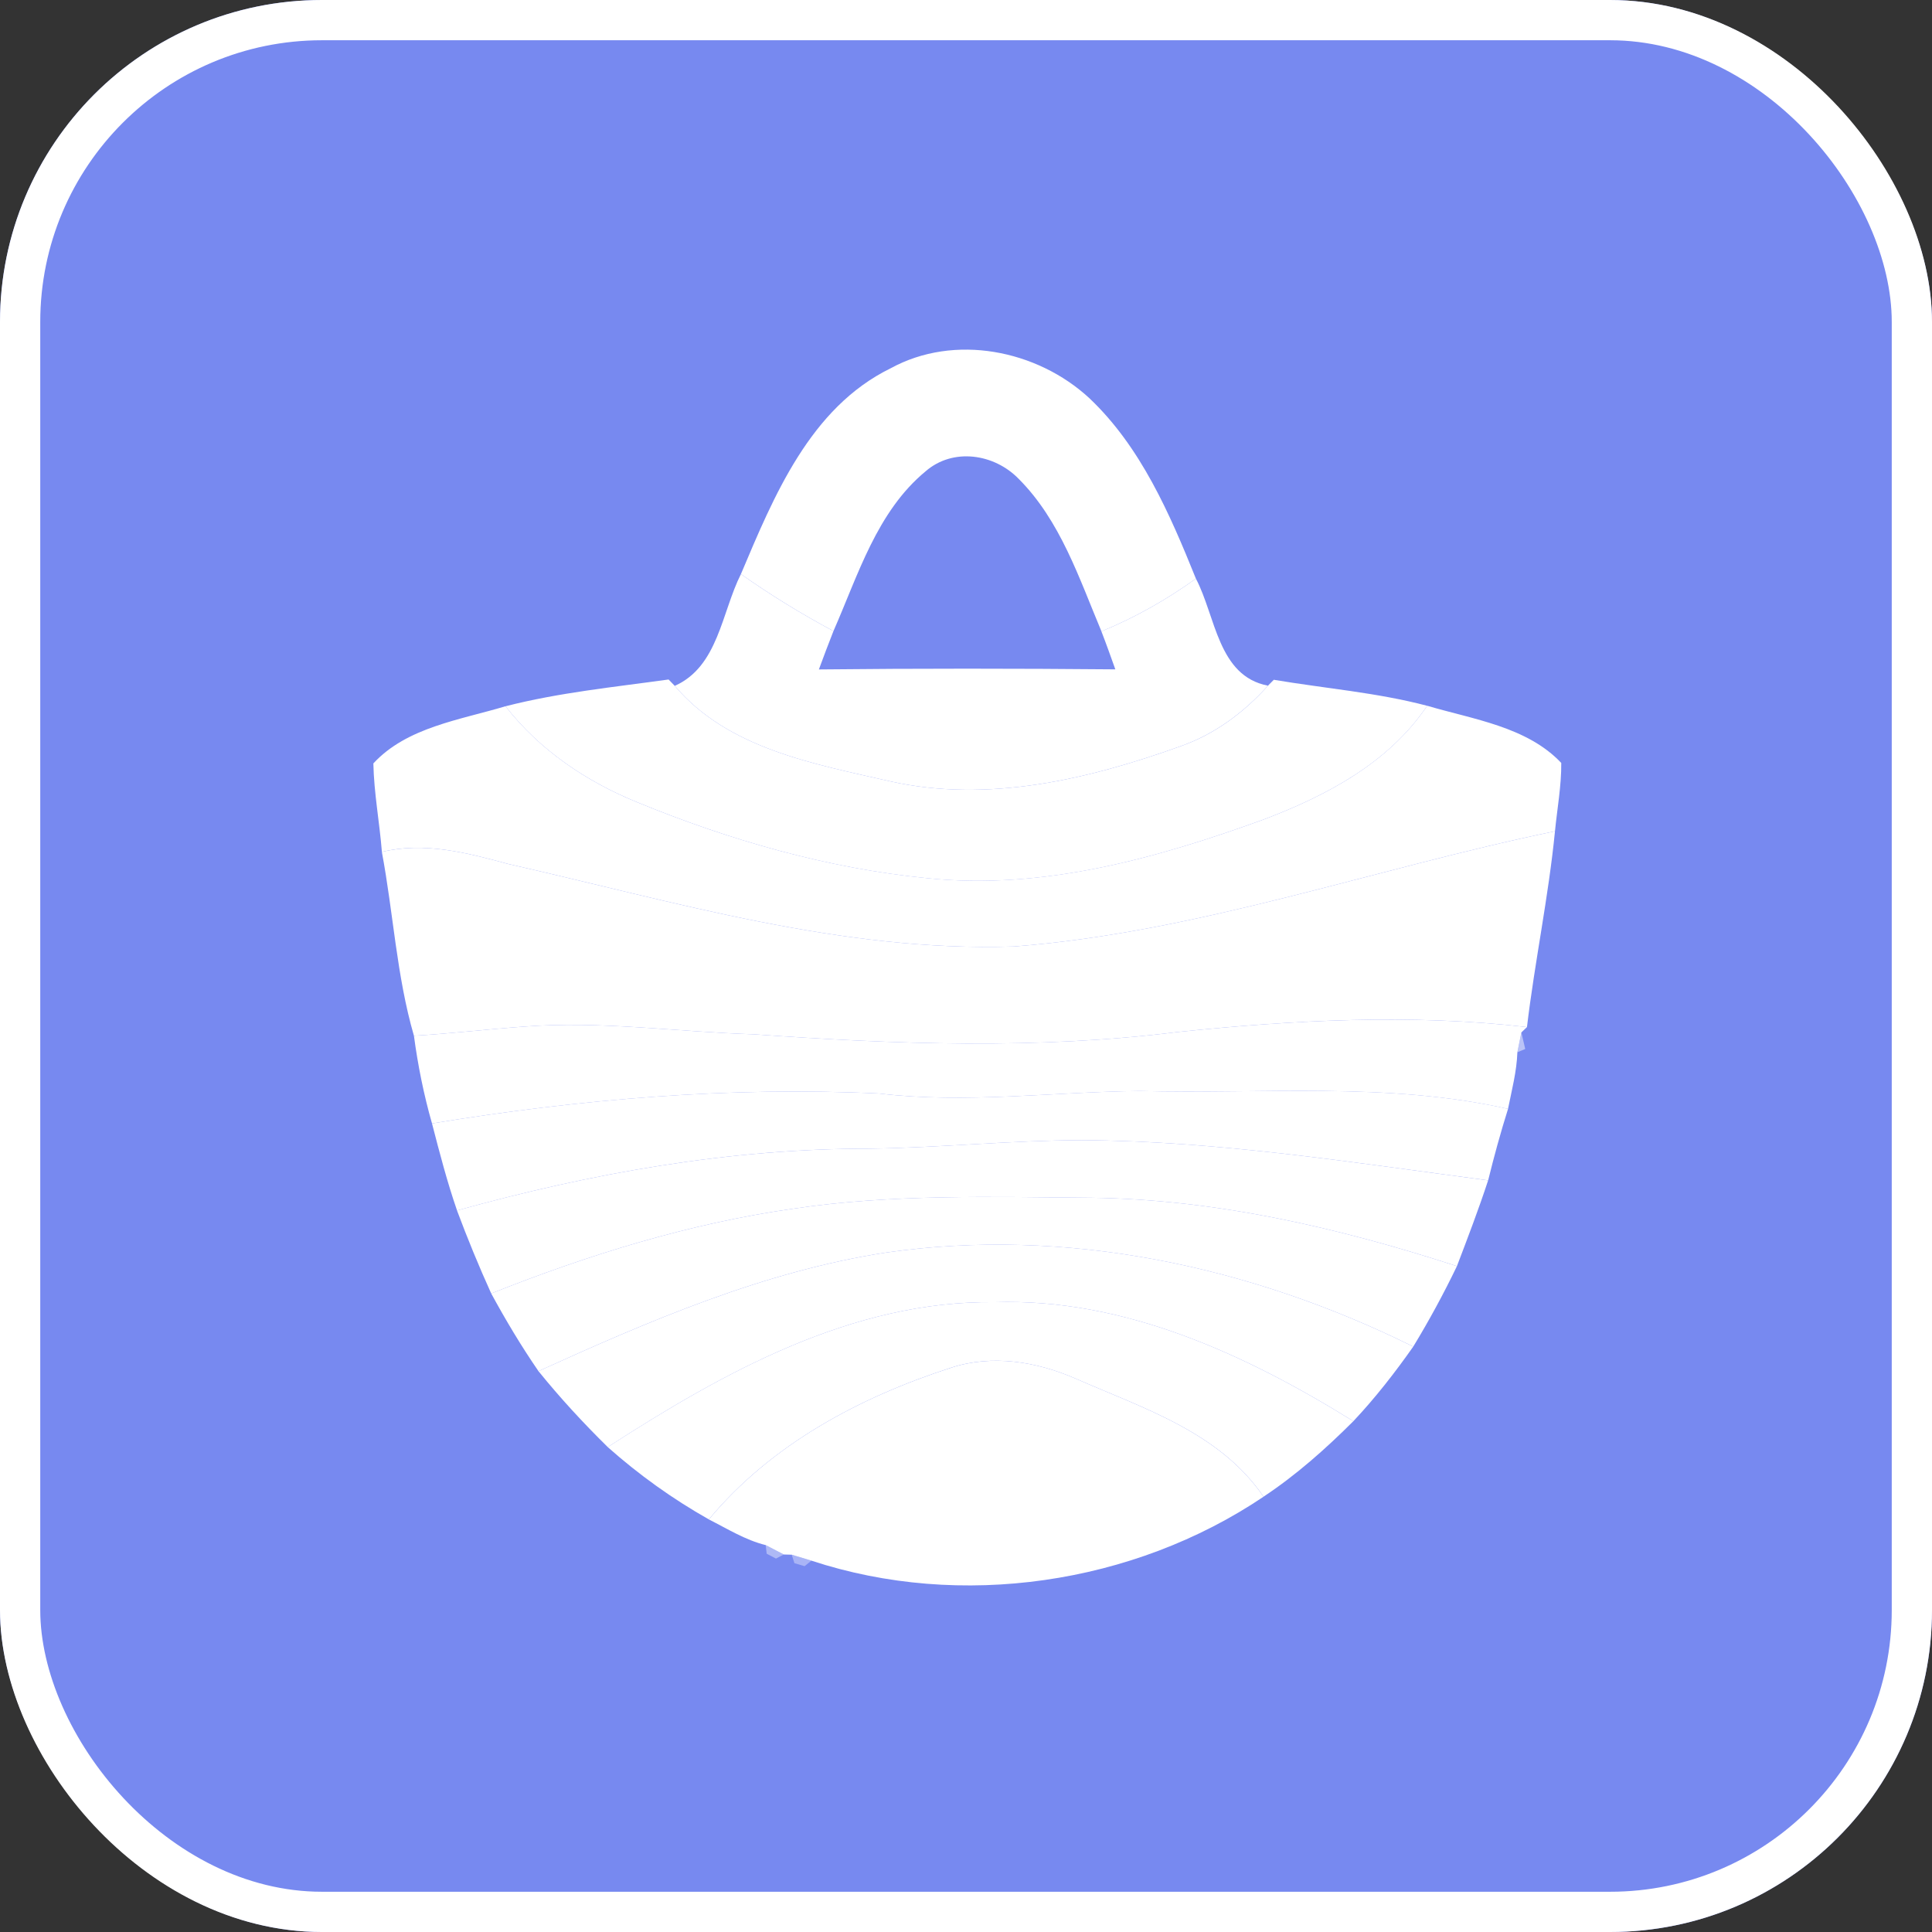
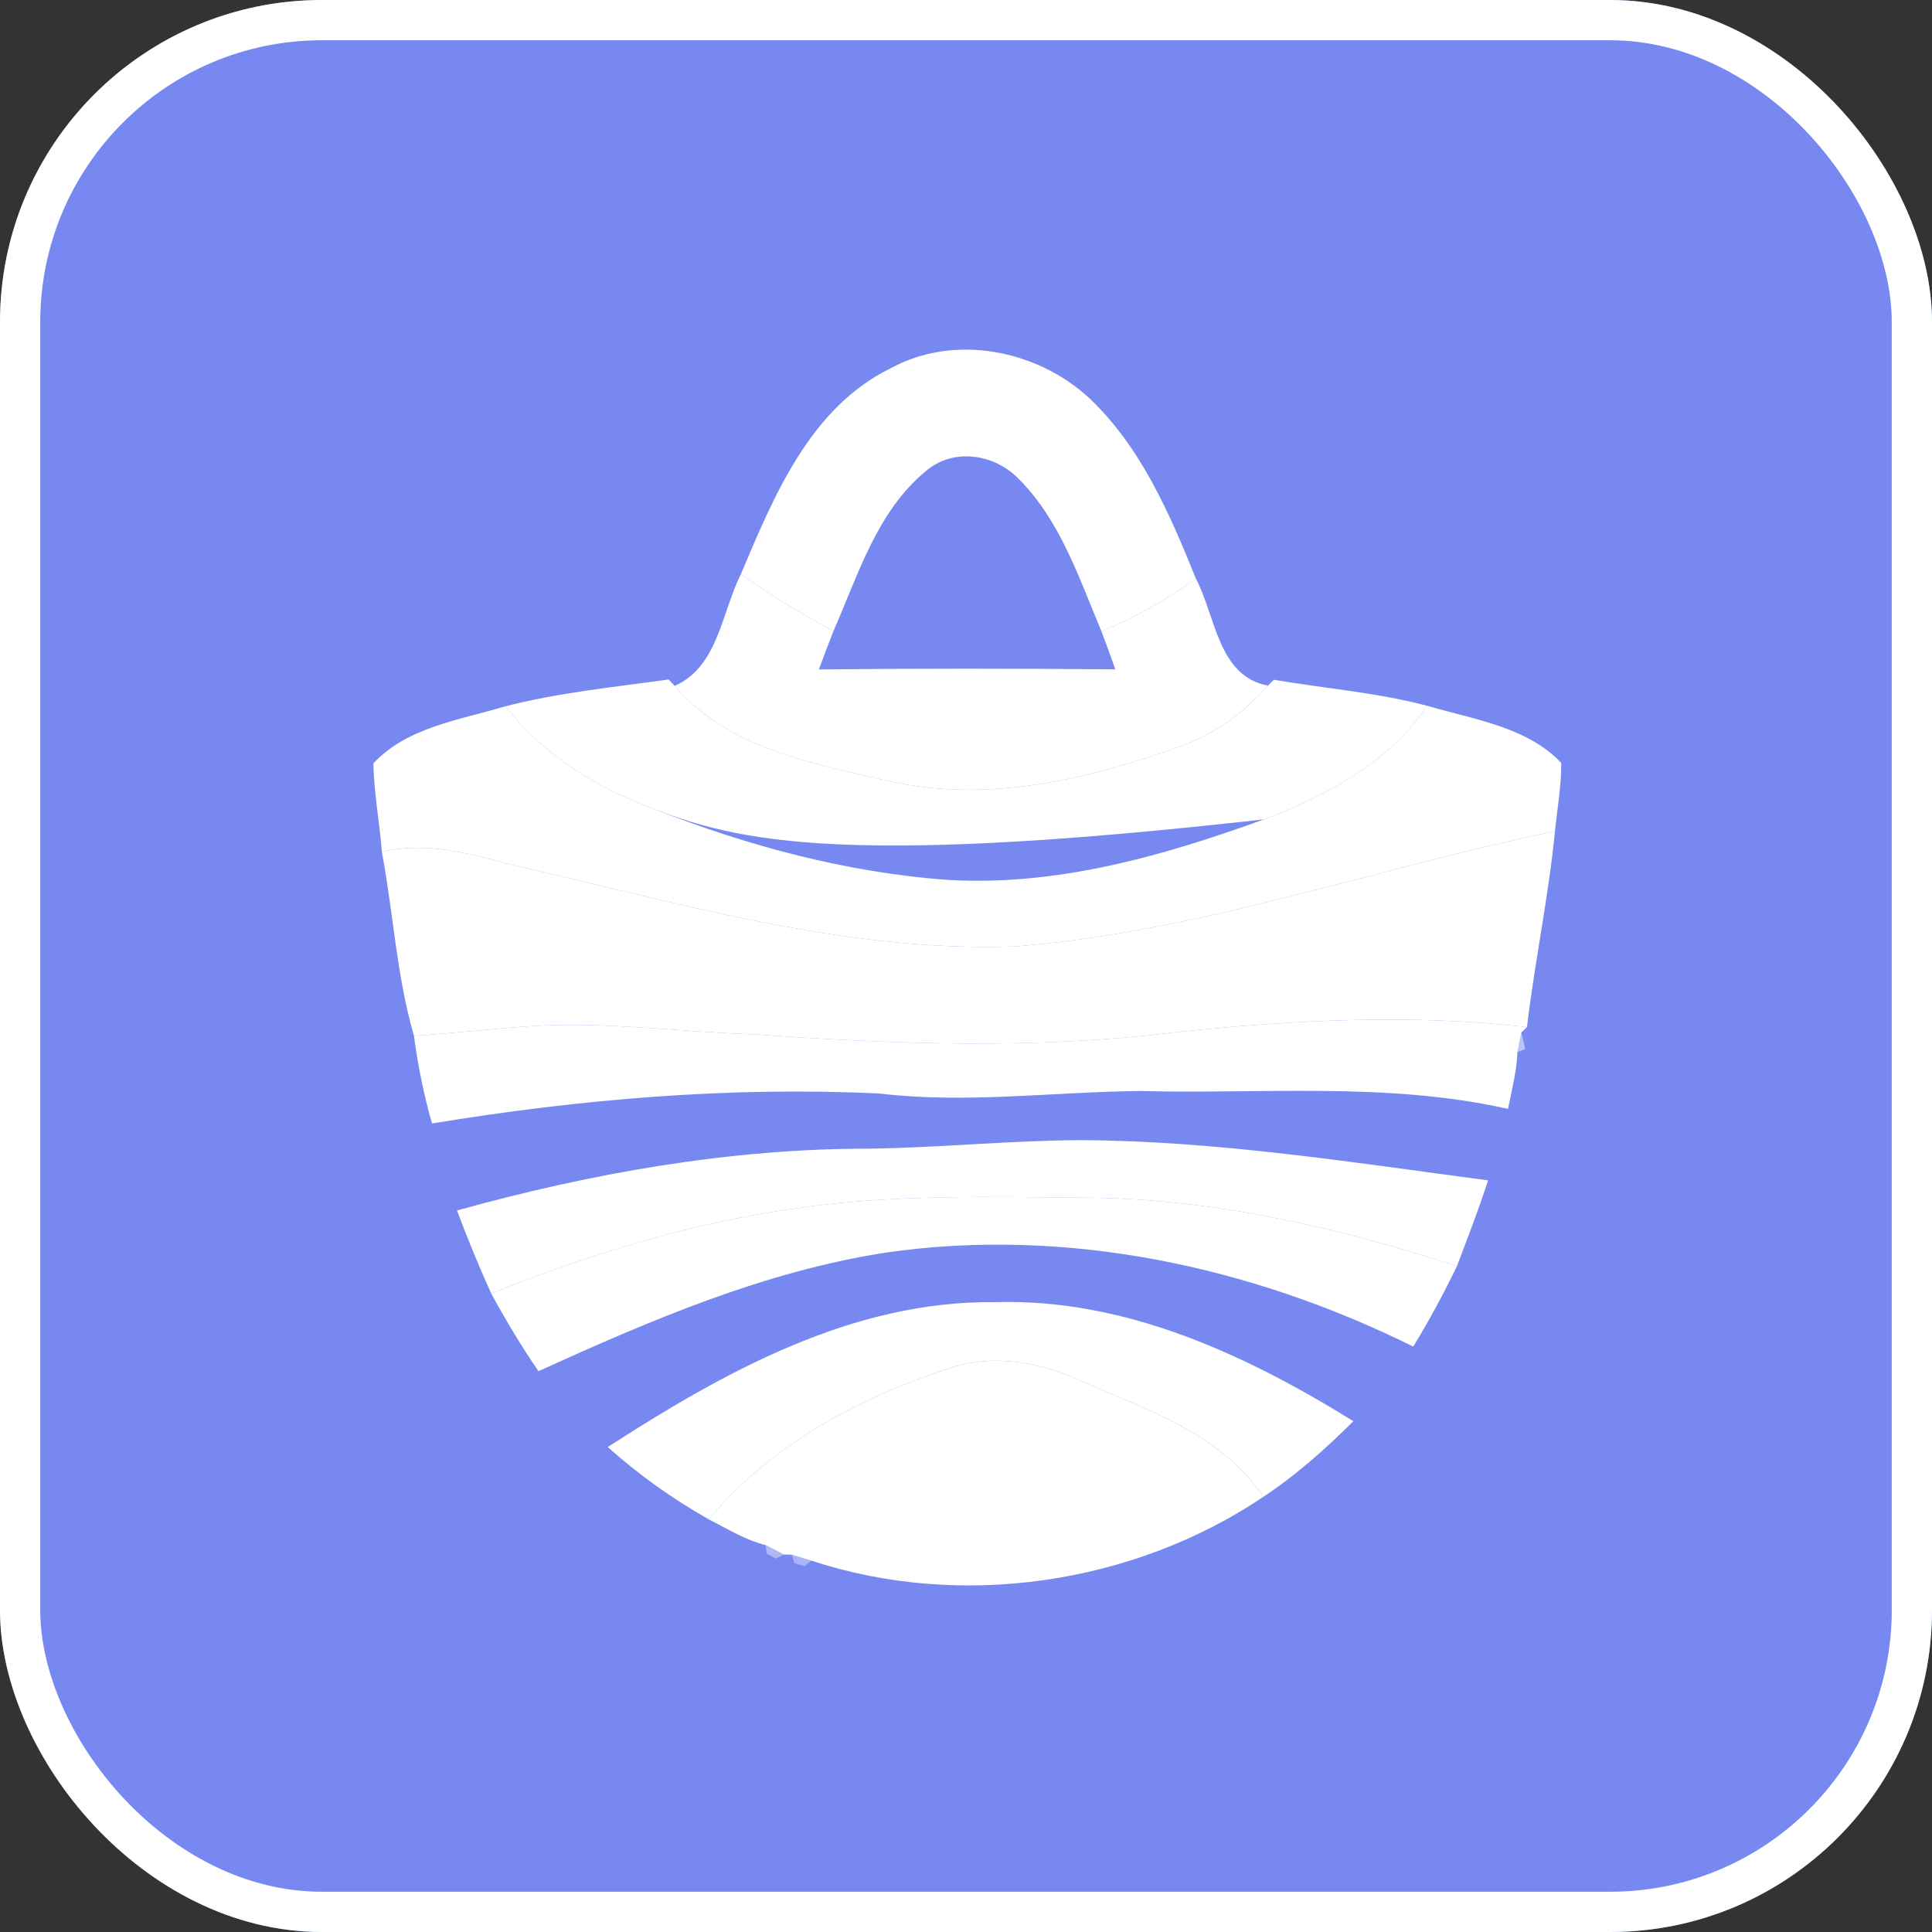
<svg xmlns="http://www.w3.org/2000/svg" width="48" height="48" viewBox="0 0 48 48" fill="none">
  <rect x="0" y="0" width="48" height="48" fill="#333333" stroke="none" />
  <g clip-path="url(#clip0_1287_15506)">
    <rect width="48" height="48" rx="8" fill="#7789F0" />
    <path d="M22.126 9.151C23.712 8.282 25.764 8.69 27.065 9.893C28.346 11.107 29.062 12.765 29.712 14.376C28.982 14.899 28.198 15.345 27.365 15.686C26.81 14.364 26.342 12.929 25.306 11.894C24.701 11.273 23.678 11.117 22.997 11.709C21.785 12.71 21.319 14.289 20.707 15.679C19.913 15.254 19.142 14.781 18.408 14.263C19.224 12.331 20.126 10.13 22.126 9.151Z" fill="white" />
    <path d="M16.764 17.04C17.844 16.562 17.928 15.214 18.408 14.263C19.142 14.782 19.913 15.254 20.707 15.679C20.582 15.996 20.462 16.313 20.345 16.632C22.8 16.606 25.255 16.608 27.71 16.63C27.597 16.313 27.485 15.998 27.364 15.686C28.197 15.346 28.982 14.899 29.712 14.376C30.206 15.314 30.259 16.798 31.502 17.035C30.907 17.7 30.177 18.242 29.33 18.54C27.038 19.363 24.542 19.956 22.113 19.411C20.217 18.977 18.091 18.605 16.764 17.04Z" fill="white" />
-     <path d="M12.56 17.547C13.889 17.206 15.255 17.071 16.611 16.882L16.764 17.04C18.092 18.605 20.218 18.977 22.114 19.411C24.543 19.956 27.039 19.363 29.331 18.54C30.178 18.243 30.908 17.7 31.503 17.035L31.647 16.889C32.916 17.103 34.208 17.206 35.458 17.535C34.505 18.951 32.96 19.767 31.404 20.357C28.736 21.327 25.908 22.119 23.04 21.819C20.561 21.574 18.132 20.878 15.833 19.932C14.566 19.416 13.404 18.634 12.56 17.547Z" fill="white" />
+     <path d="M12.56 17.547C13.889 17.206 15.255 17.071 16.611 16.882L16.764 17.04C18.092 18.605 20.218 18.977 22.114 19.411C24.543 19.956 27.039 19.363 29.331 18.54C30.178 18.243 30.908 17.7 31.503 17.035L31.647 16.889C32.916 17.103 34.208 17.206 35.458 17.535C34.505 18.951 32.96 19.767 31.404 20.357C20.561 21.574 18.132 20.878 15.833 19.932C14.566 19.416 13.404 18.634 12.56 17.547Z" fill="white" />
    <path d="M9.276 18.967C10.109 18.065 11.432 17.887 12.56 17.546C13.404 18.633 14.566 19.416 15.833 19.932C18.132 20.877 20.561 21.573 23.04 21.818C25.908 22.118 28.736 21.326 31.404 20.357C32.96 19.766 34.505 18.95 35.458 17.534C36.6 17.873 37.937 18.053 38.789 18.955C38.794 19.524 38.688 20.088 38.633 20.652C34.148 21.576 29.787 23.16 25.198 23.515C20.909 23.659 16.76 22.401 12.62 21.463C11.602 21.187 10.541 20.909 9.488 21.165C9.43 20.431 9.291 19.704 9.276 18.967Z" fill="white" />
    <path d="M25.198 23.515C29.786 23.16 34.147 21.576 38.633 20.652C38.472 22.284 38.131 23.89 37.937 25.517C35.057 25.186 32.143 25.341 29.268 25.639C25.771 26.078 22.236 25.946 18.73 25.697C16.829 25.639 14.93 25.358 13.027 25.505C12.113 25.57 11.201 25.68 10.284 25.733C9.852 24.247 9.773 22.682 9.487 21.166C10.541 20.909 11.602 21.187 12.619 21.463C16.759 22.401 20.909 23.659 25.198 23.515Z" fill="white" />
    <path d="M29.268 25.639C32.143 25.342 35.057 25.186 37.937 25.517L37.798 25.651C37.774 25.774 37.723 26.021 37.699 26.143C37.682 26.621 37.56 27.084 37.466 27.55C34.462 26.875 31.37 27.185 28.32 27.106C26.16 27.127 24.002 27.425 21.845 27.168C18.132 26.99 14.395 27.31 10.733 27.912C10.529 27.199 10.382 26.467 10.284 25.733C11.201 25.68 12.113 25.57 13.027 25.505C14.93 25.358 16.829 25.639 18.73 25.697C22.236 25.946 25.771 26.078 29.268 25.639Z" fill="white" />
    <path opacity="0.49" d="M37.699 26.143C37.723 26.021 37.774 25.774 37.798 25.651C37.822 25.755 37.87 25.959 37.894 26.062L37.699 26.143Z" fill="white" />
-     <path d="M10.733 27.912C14.396 27.309 18.133 26.99 21.845 27.168C24.003 27.425 26.161 27.127 28.321 27.105C31.371 27.185 34.462 26.875 37.467 27.549C37.282 28.137 37.119 28.73 36.973 29.325C33.62 28.884 30.265 28.346 26.871 28.327C25.114 28.332 23.365 28.514 21.608 28.538C18.14 28.533 14.689 29.148 11.355 30.074C11.11 29.366 10.921 28.639 10.733 27.912Z" fill="white" />
    <path d="M21.607 28.538C23.364 28.514 25.114 28.332 26.87 28.327C30.264 28.346 33.619 28.884 36.972 29.326C36.737 30.043 36.466 30.751 36.197 31.457C33.264 30.504 30.223 29.801 27.127 29.758C24.65 29.738 22.157 29.662 19.702 30.031C17.122 30.398 14.618 31.176 12.204 32.136C11.897 31.459 11.614 30.77 11.354 30.074C14.688 29.148 18.139 28.534 21.607 28.538Z" fill="white" />
    <path d="M19.702 30.031C22.157 29.662 24.65 29.738 27.127 29.758C30.223 29.801 33.264 30.504 36.197 31.457C35.868 32.141 35.506 32.808 35.112 33.456C31.082 31.457 26.486 30.473 22.003 31.121C18.979 31.589 16.145 32.81 13.378 34.066C12.95 33.444 12.564 32.798 12.204 32.136C14.618 31.176 17.122 30.398 19.702 30.031Z" fill="white" />
-     <path d="M22.003 31.121C26.487 30.473 31.083 31.457 35.112 33.456C34.656 34.104 34.169 34.73 33.624 35.309C30.951 33.651 27.936 32.251 24.718 32.352C21.175 32.309 17.986 34.09 15.099 35.952C14.492 35.355 13.913 34.728 13.378 34.066C16.145 32.81 18.98 31.589 22.003 31.121Z" fill="white" />
    <path d="M15.098 35.952C17.986 34.089 21.175 32.309 24.718 32.352C27.936 32.251 30.95 33.65 33.624 35.309C32.935 35.997 32.206 36.645 31.392 37.185C30.3 35.582 28.404 34.989 26.717 34.248C25.75 33.828 24.648 33.645 23.626 33.981C21.353 34.718 19.159 35.885 17.611 37.749C16.711 37.241 15.871 36.638 15.098 35.952Z" fill="white" />
    <path d="M23.626 33.982C24.648 33.646 25.75 33.828 26.717 34.248C28.404 34.99 30.3 35.582 31.392 37.186C28.152 39.365 23.866 39.996 20.16 38.774C20.038 38.738 19.793 38.664 19.67 38.626L19.474 38.621C19.361 38.563 19.135 38.446 19.025 38.388C18.518 38.263 18.072 37.982 17.611 37.75C19.159 35.885 21.353 34.718 23.626 33.982Z" fill="white" />
    <path opacity="0.41" d="M19.024 38.388C19.135 38.446 19.36 38.563 19.473 38.621L19.279 38.722L19.048 38.602L19.024 38.388Z" fill="white" />
    <path opacity="0.37" d="M19.67 38.626C19.792 38.664 20.037 38.738 20.16 38.774L19.989 38.911L19.737 38.837L19.67 38.626Z" fill="white" />
  </g>
  <rect x="0.5" y="0.5" width="47" height="47" rx="7.5" stroke="white" />
  <defs>
    <clipPath id="clip0_1287_15506">
      <rect width="48" height="48" rx="8" fill="white" />
    </clipPath>
  </defs>
</svg>